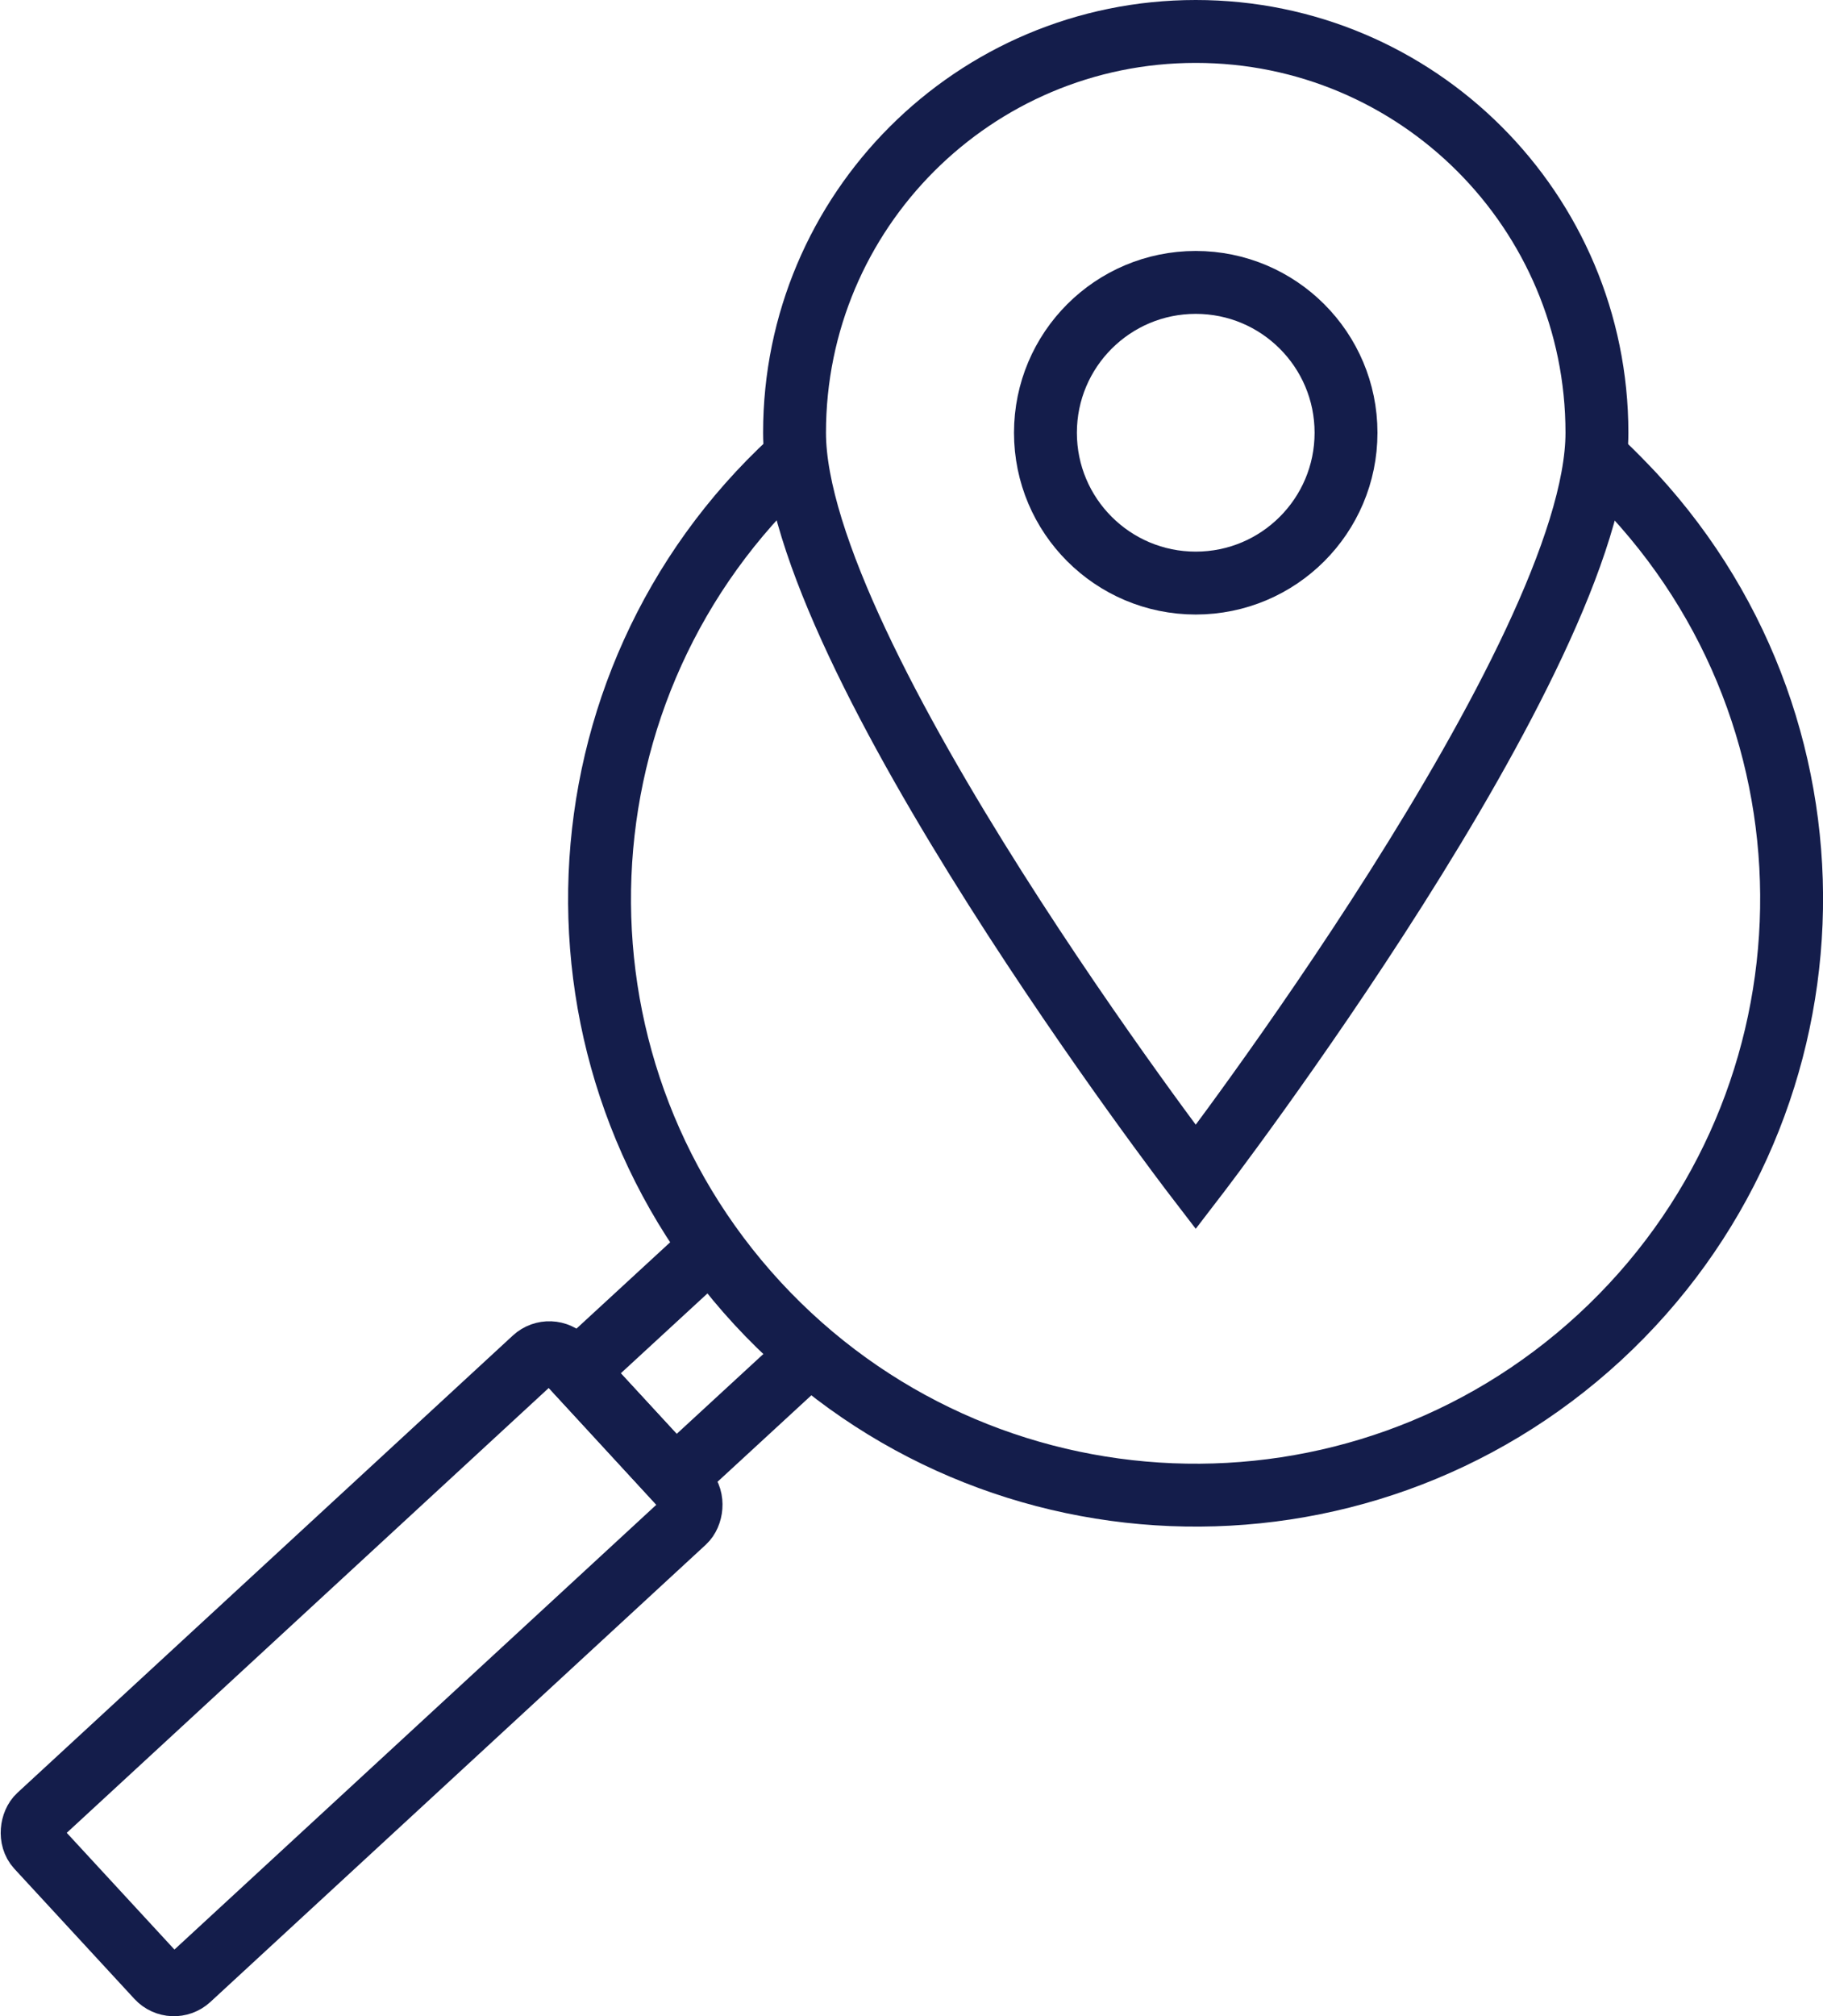
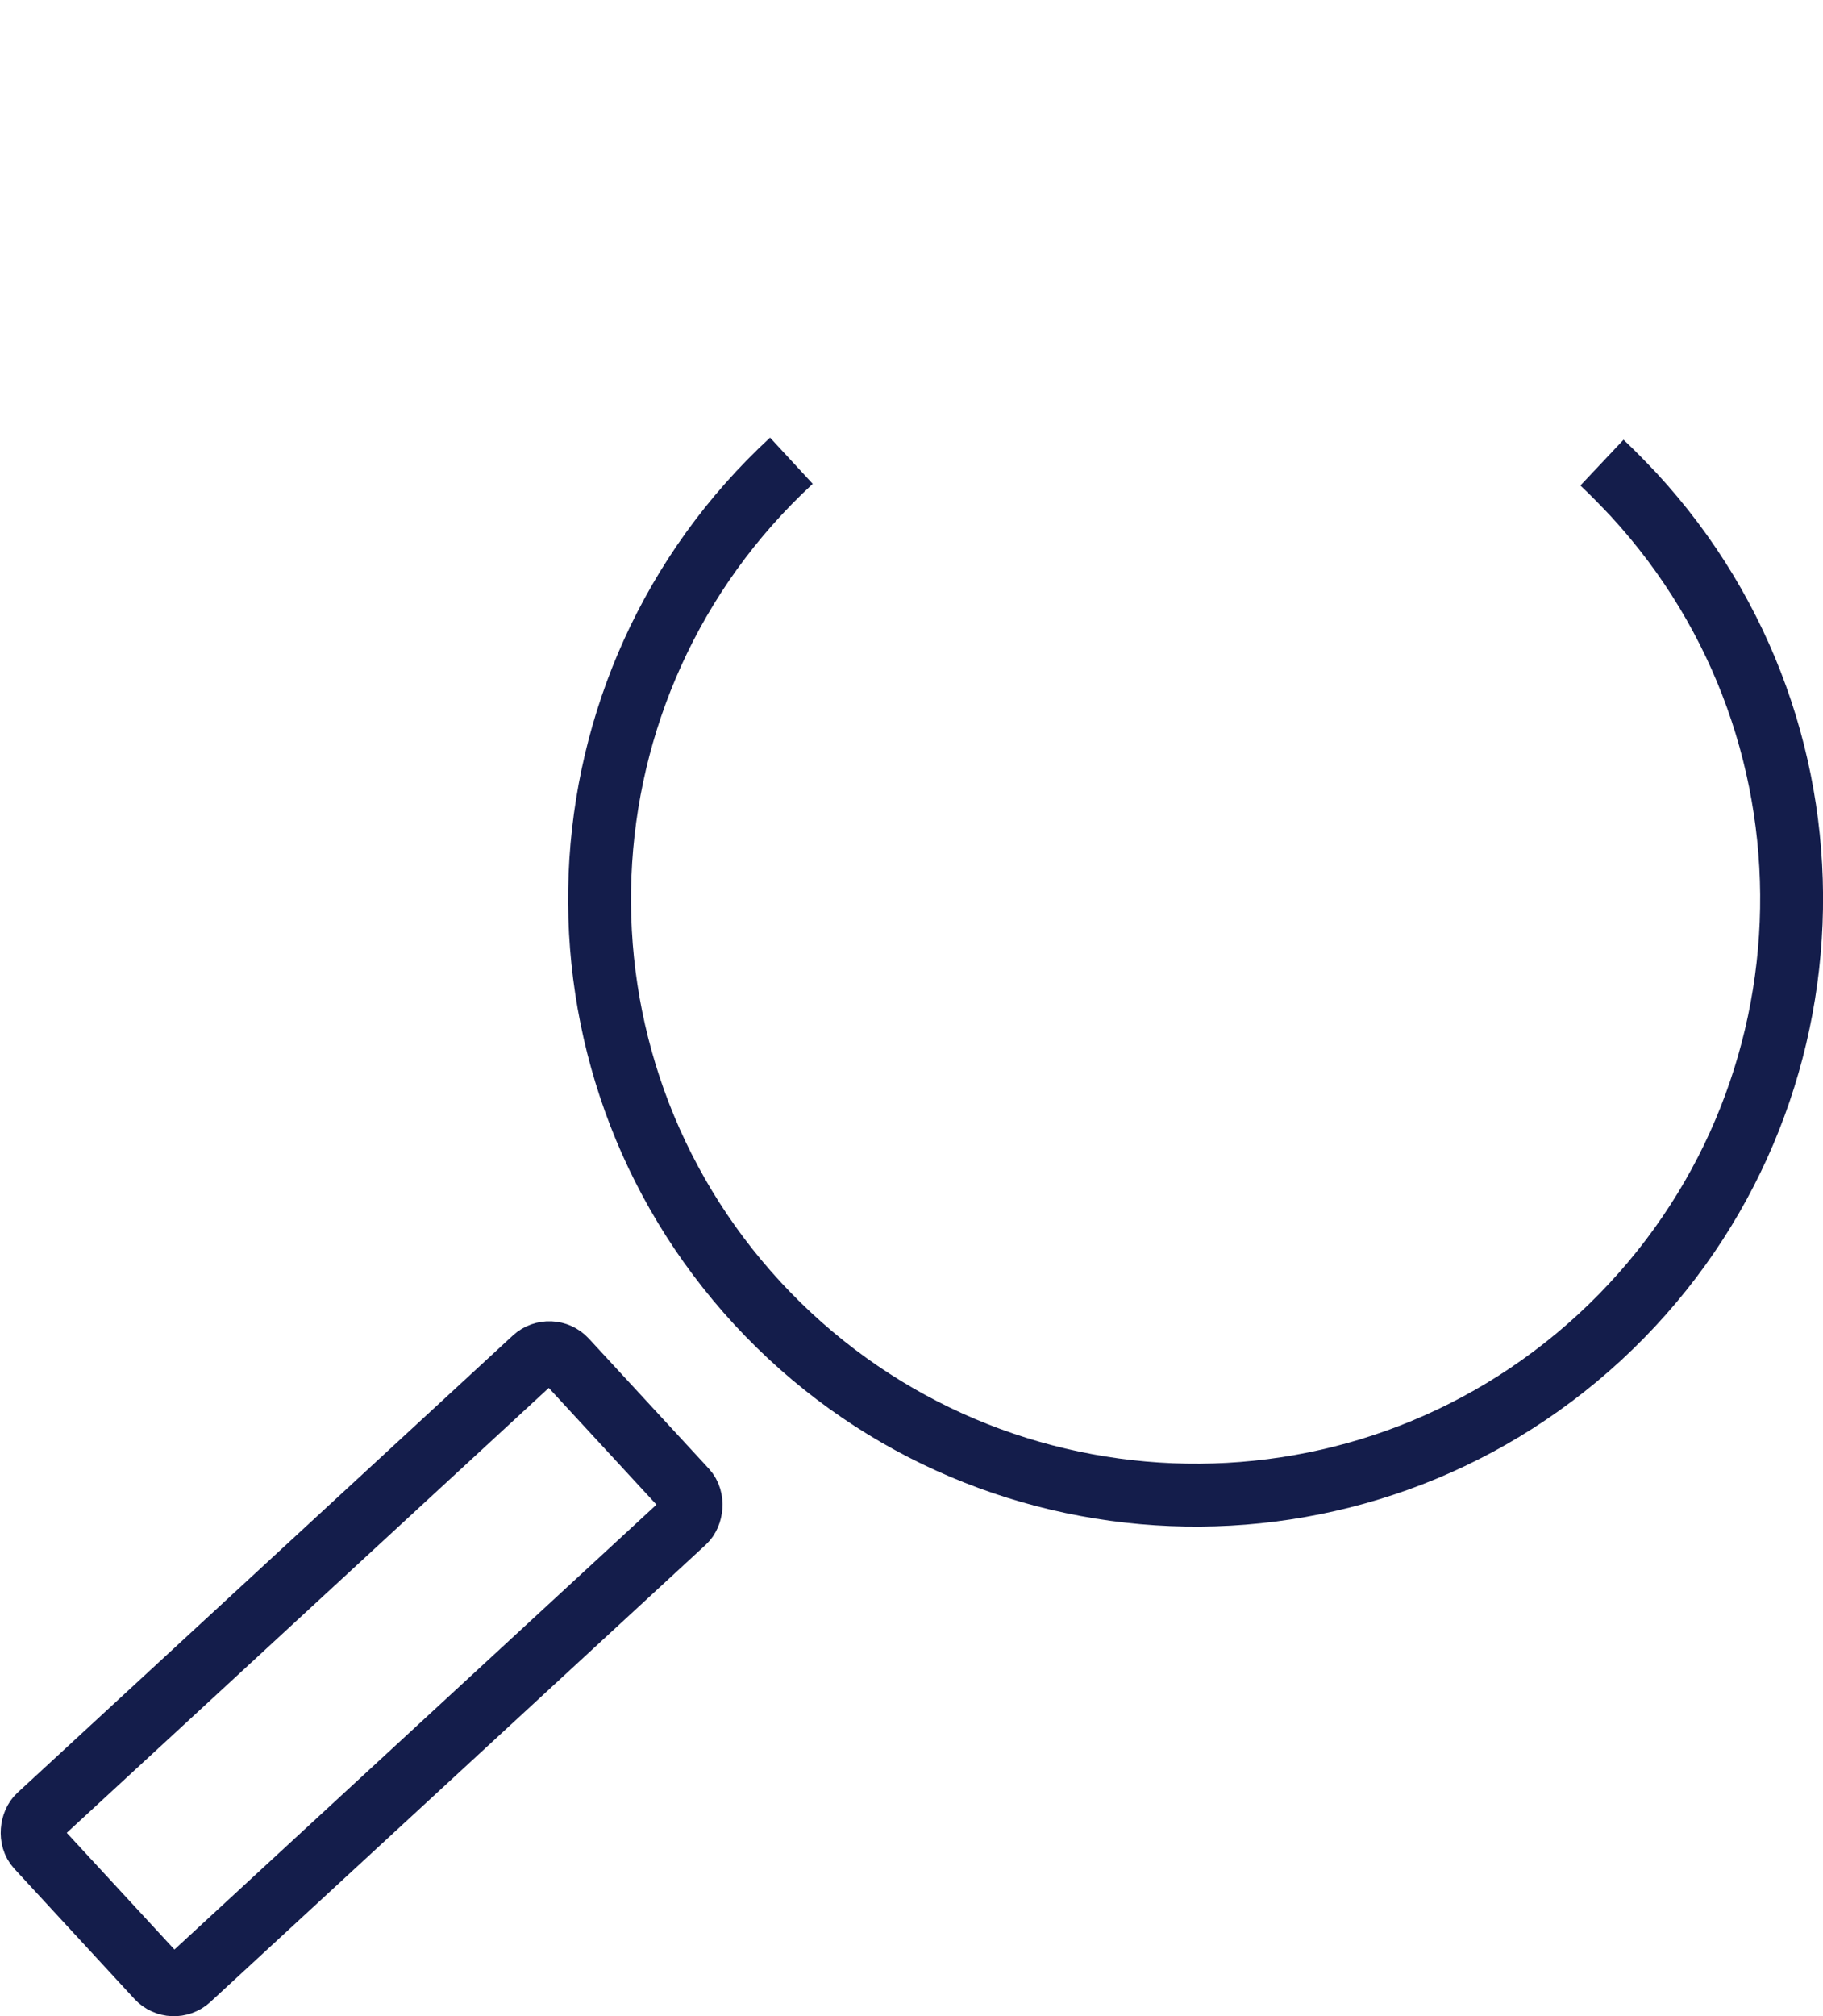
<svg xmlns="http://www.w3.org/2000/svg" id="Layer_2" viewBox="0 0 57.98 64.11">
  <defs>
    <style>.cls-1{fill:none;stroke:#141d4b;stroke-miterlimit:10;stroke-width:2px;}</style>
  </defs>
  <g id="Icon">
-     <polyline class="cls-1" points="25.66 43.14 21.46 47.01 18.33 43.61 22.53 39.74" />
    <rect class="cls-1" x="7.97" y="41.63" width="7.05" height="22.86" rx=".71" ry=".71" transform="translate(42.7 8.63) rotate(47.3)" />
-     <path class="cls-1" d="m50.79,13.76c0,7.05-12.76,23.67-12.76,23.67,0,0-12.76-16.62-12.76-23.67S30.98,1,38.03,1s12.76,5.71,12.76,12.76Z" />
    <path class="cls-1" d="m25.17,14.65c-7.69,7.1-8.18,19.09-1.08,26.79,7.1,7.69,19.09,8.18,26.79,1.08,7.69-7.1,8.18-19.09,1.08-26.79-.33-.35-.66-.69-1.01-1.02" />
-     <circle class="cls-1" cx="38.03" cy="13.76" r="4.78" />
  </g>
</svg>